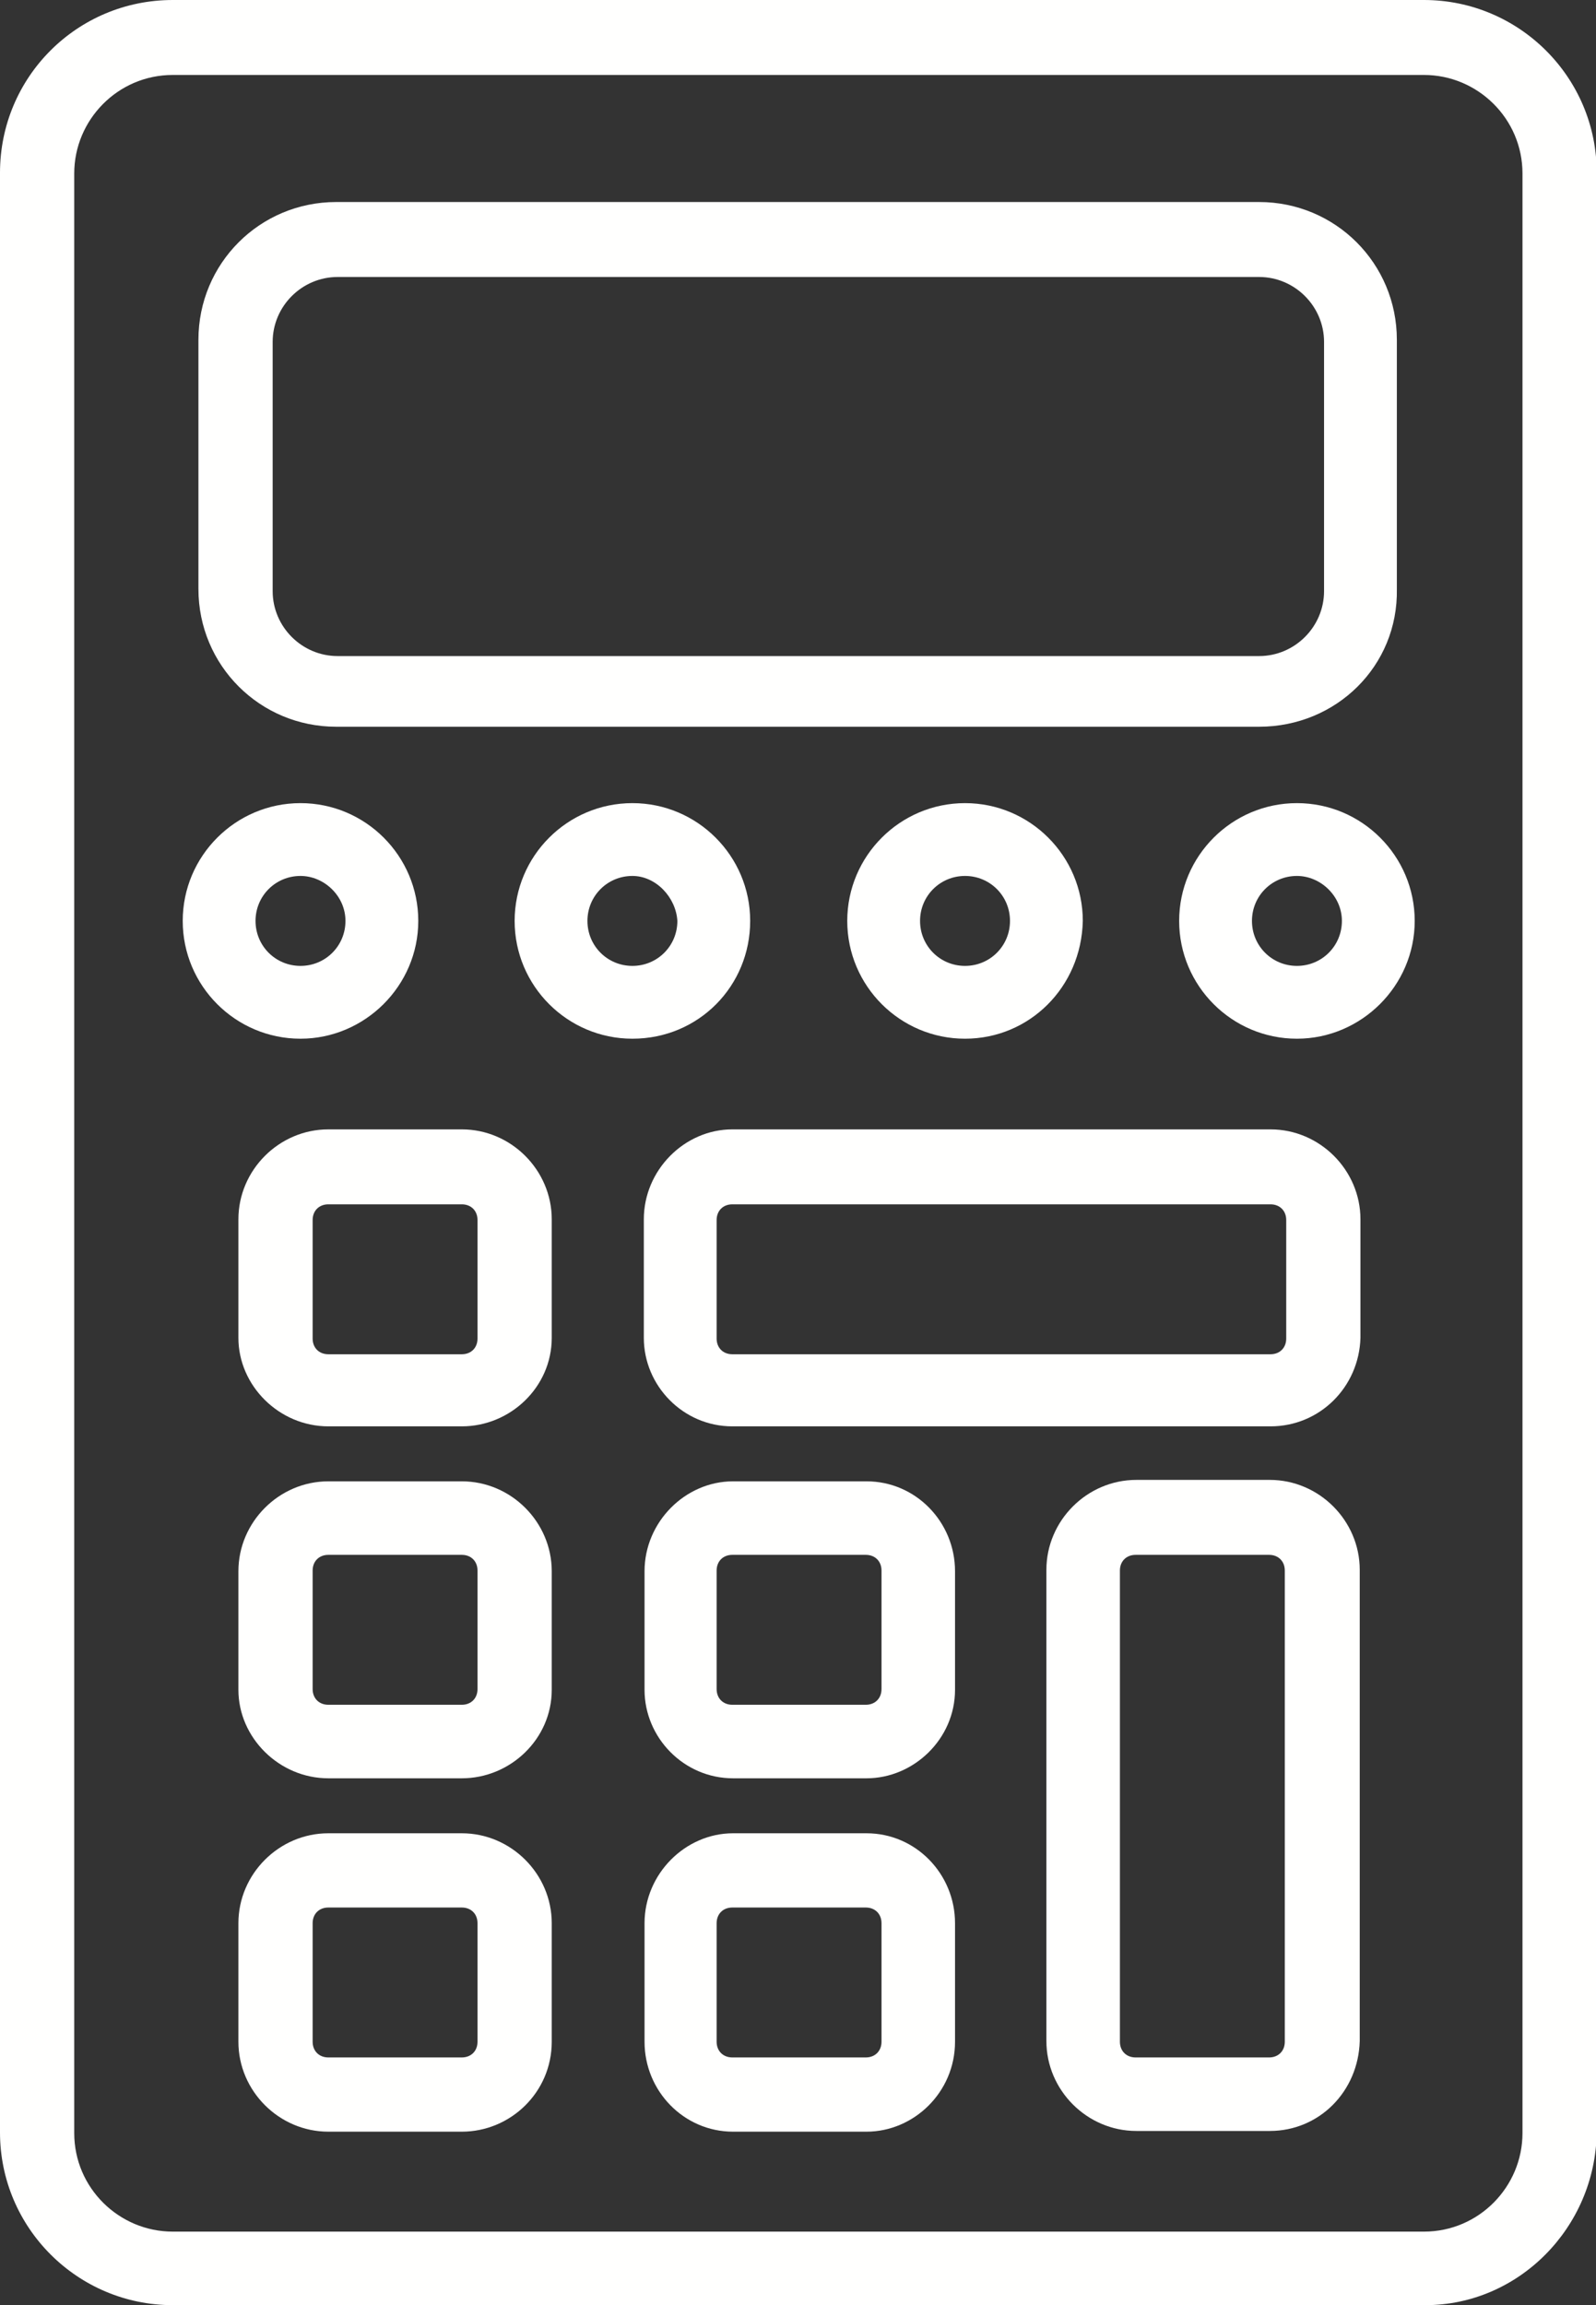
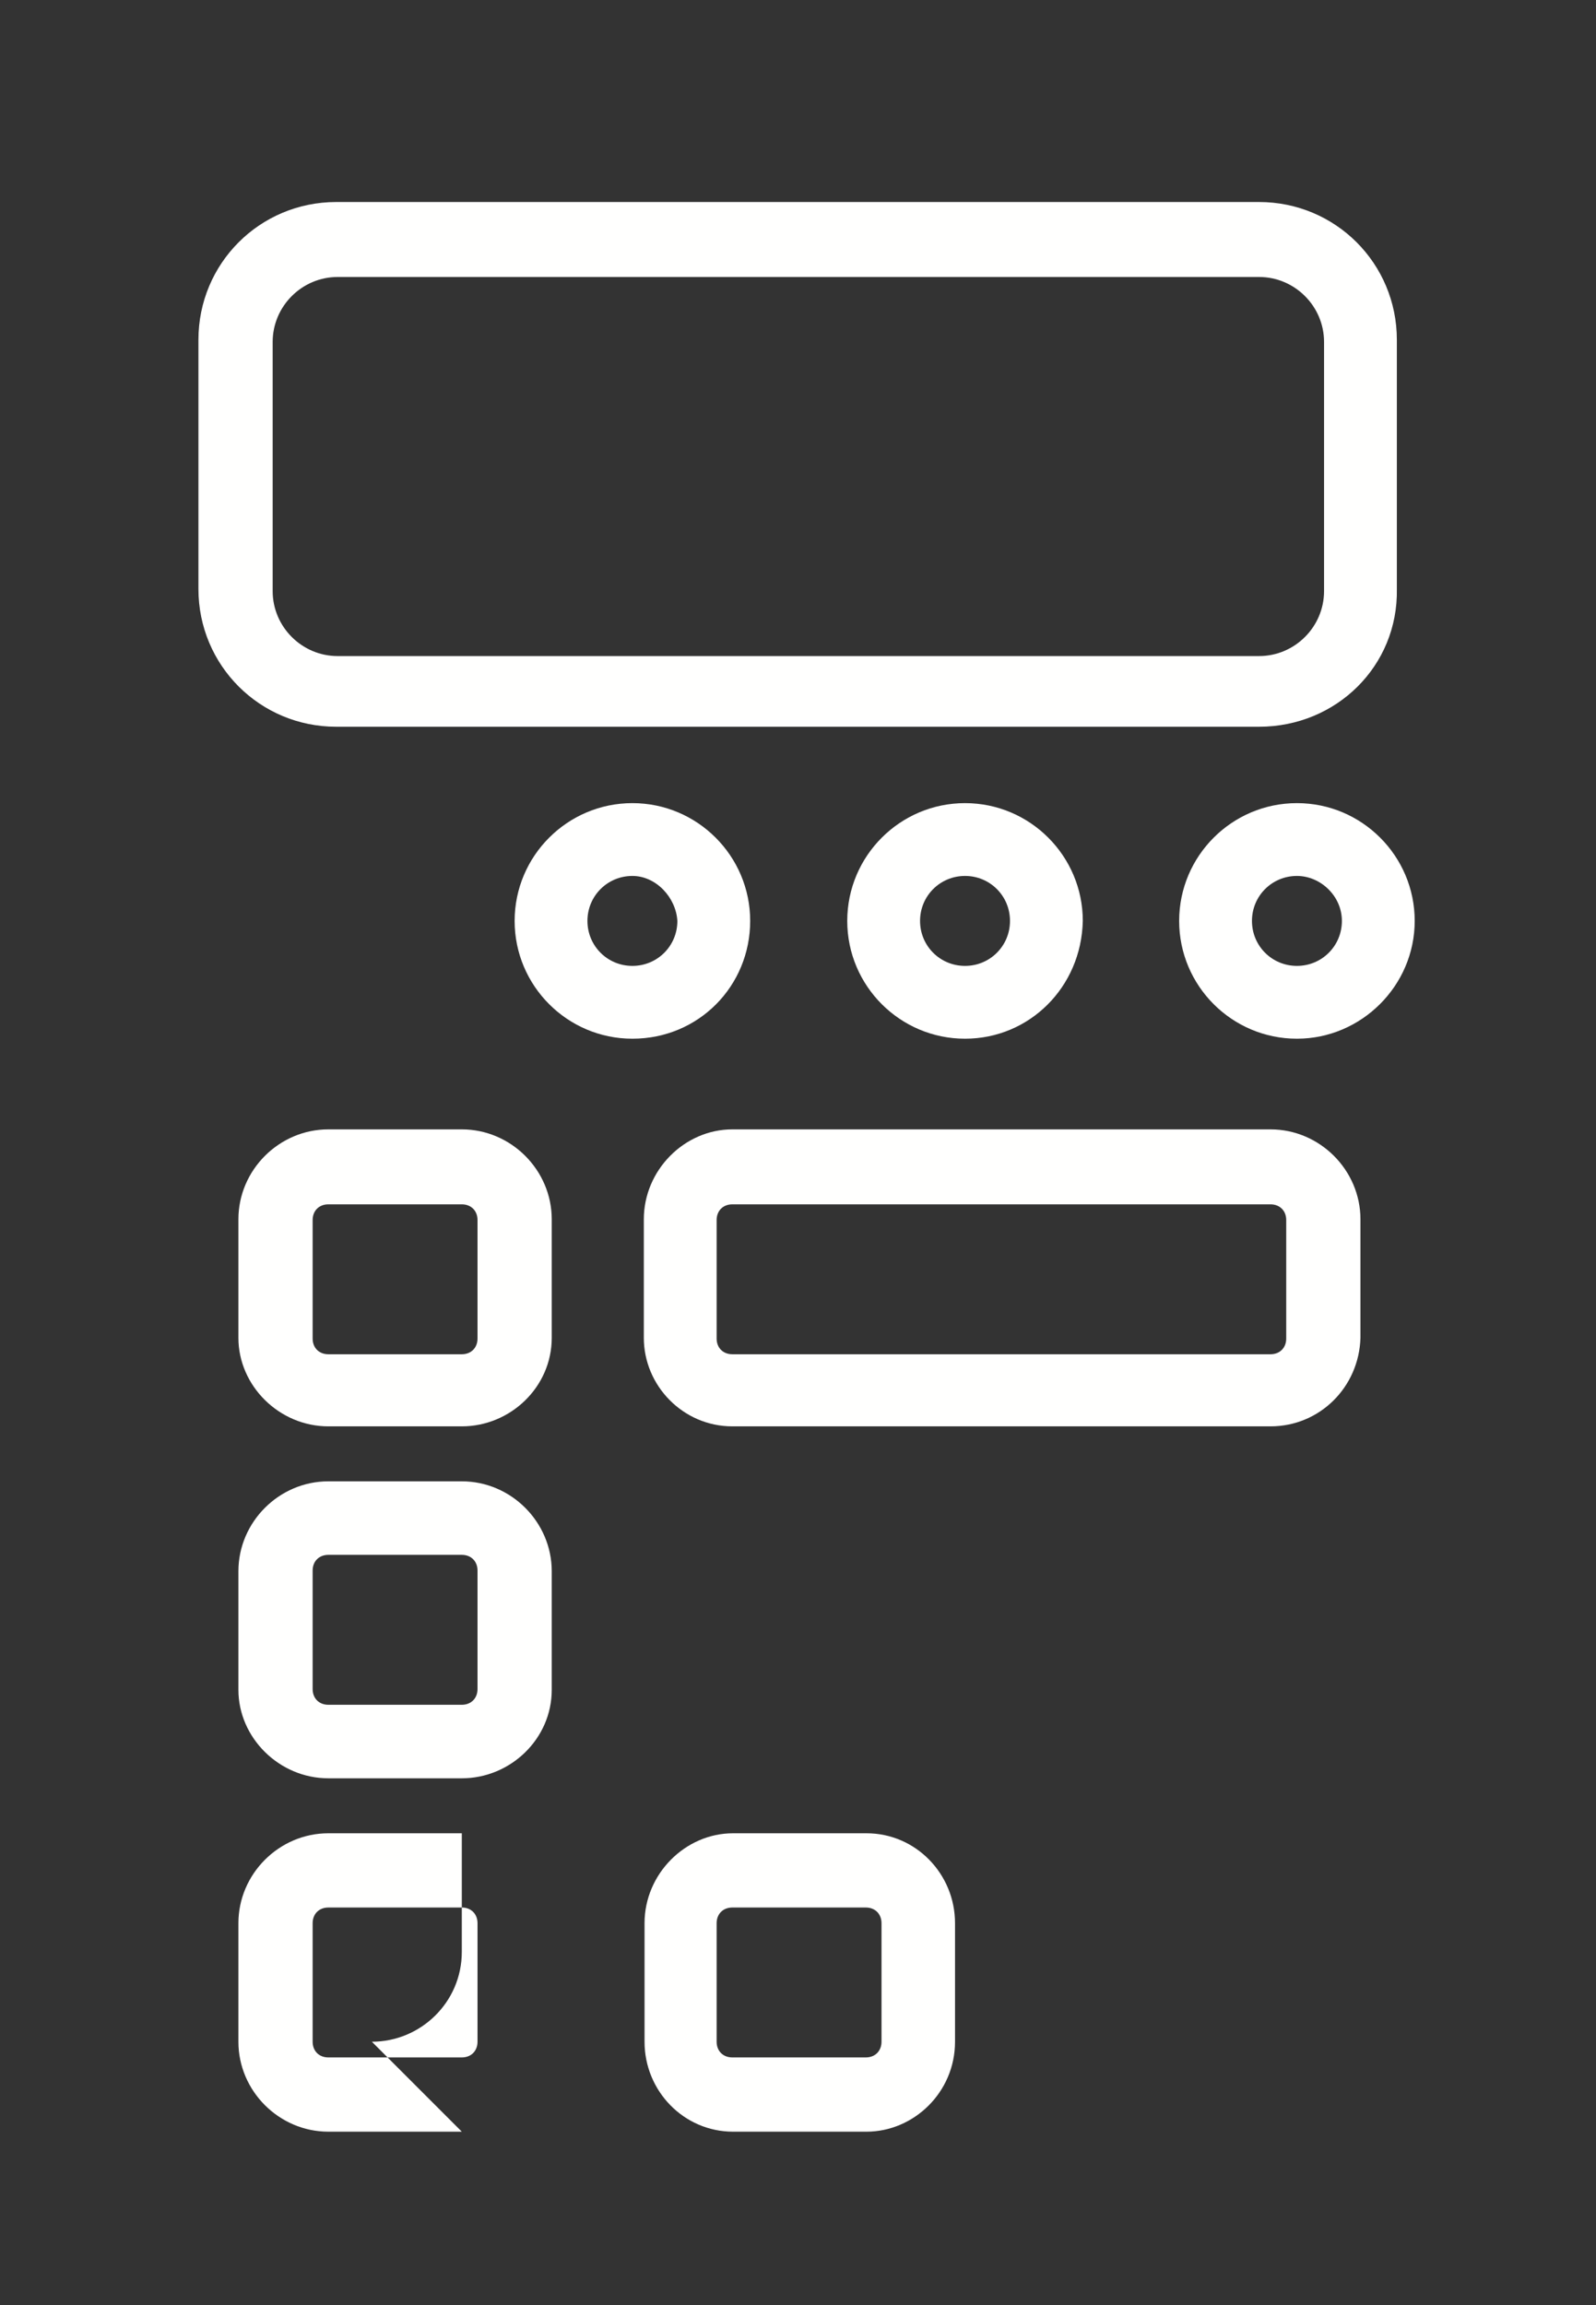
<svg xmlns="http://www.w3.org/2000/svg" id="Layer_2" data-name="Layer 2" viewBox="0 0 22.36 32.29">
  <rect x="0" y="0" width="22.36" height="32.29" fill="#333333" stroke="none" />
  <defs>
    <style>
      .cls-1 {
        fill: #fffffe;
        stroke-width: 0px;
      }
    </style>
  </defs>
  <g id="text">
    <g>
-       <path id="_212221824" data-name=" 212221824" class="cls-1" d="m2.42,1.05c-.77,0-1.38.63-1.38,1.38v27.45c0,.77.63,1.38,1.38,1.38h17.53c.77,0,1.38-.63,1.38-1.38V2.43c0-.77-.63-1.38-1.38-1.38H2.42Zm17.54,31.24H2.42c-1.33,0-2.42-1.08-2.42-2.42V2.42C0,1.08,1.08,0,2.42,0h17.53c1.33,0,2.42,1.08,2.42,2.42v27.45c-.02,1.34-1.1,2.42-2.4,2.42h0Z" />
      <path id="_212222328" data-name=" 212222328" class="cls-1" d="m4.73,3.88c-.5,0-.91.41-.91.91v3.49c0,.5.41.91.91.91h12.91c.5,0,.91-.41.91-.91v-3.49c0-.5-.41-.91-.91-.91H4.73Zm12.91,6.3H4.71c-1.07,0-1.93-.86-1.93-1.93v-3.49c0-1.07.86-1.93,1.93-1.93h12.93c1.07,0,1.93.86,1.93,1.93v3.49c.02,1.08-.85,1.93-1.93,1.93h0Z" />
-       <path id="_212222400" data-name=" 212222400" class="cls-1" d="m4.6,26.72c-.13,0-.22.09-.22.22v1.66c0,.13.09.22.22.22h1.87c.13,0,.22-.09.22-.22v-1.66c0-.13-.09-.22-.22-.22h-1.87Zm1.87,3.14h-1.87c-.69,0-1.26-.57-1.26-1.26v-1.66c0-.69.57-1.26,1.26-1.26h1.87c.69,0,1.26.57,1.26,1.26v1.66c0,.71-.58,1.26-1.26,1.26Z" />
+       <path id="_212222400" data-name=" 212222400" class="cls-1" d="m4.6,26.72c-.13,0-.22.09-.22.22v1.66c0,.13.09.22.22.22h1.87c.13,0,.22-.09.22-.22v-1.66c0-.13-.09-.22-.22-.22h-1.87Zm1.87,3.14h-1.87c-.69,0-1.26-.57-1.26-1.26v-1.66c0-.69.57-1.26,1.26-1.26h1.87v1.66c0,.71-.58,1.26-1.26,1.26Z" />
      <path id="_212222304" data-name=" 212222304" class="cls-1" d="m4.6,21.78c-.13,0-.22.09-.22.22v1.66c0,.13.09.22.22.22h1.87c.13,0,.22-.09.22-.22v-1.66c0-.13-.09-.22-.22-.22h-1.87Zm1.87,3.13h-1.87c-.69,0-1.26-.57-1.26-1.24v-1.66c0-.69.57-1.26,1.26-1.26h1.87c.69,0,1.26.57,1.26,1.26v1.66c0,.69-.58,1.24-1.26,1.24Z" />
      <path id="_212222016" data-name=" 212222016" class="cls-1" d="m4.6,16.87c-.13,0-.22.09-.22.22v1.66c0,.13.09.22.22.22h1.87c.13,0,.22-.09.22-.22v-1.66c0-.13-.09-.22-.22-.22h-1.87Zm1.87,3.11h-1.87c-.69,0-1.26-.57-1.26-1.24v-1.66c0-.69.57-1.26,1.26-1.26h1.87c.69,0,1.26.57,1.26,1.26v1.66c0,.69-.58,1.24-1.26,1.24Z" />
      <path id="_212221032" data-name=" 212221032" class="cls-1" d="m10.26,26.72c-.13,0-.22.09-.22.22v1.66c0,.13.09.22.22.22h1.87c.13,0,.22-.09.22-.22v-1.66c0-.13-.09-.22-.22-.22h-1.87Zm1.88,3.14h-1.87c-.69,0-1.24-.57-1.24-1.26v-1.66c0-.69.57-1.26,1.24-1.26h1.87c.69,0,1.24.57,1.24,1.26v1.66c0,.71-.58,1.26-1.24,1.26Z" />
-       <path id="_212220984" data-name=" 212220984" class="cls-1" d="m10.26,21.78c-.13,0-.22.09-.22.22v1.66c0,.13.09.22.22.22h1.87c.13,0,.22-.09.22-.22v-1.66c0-.13-.09-.22-.22-.22h-1.87Zm1.88,3.13h-1.87c-.69,0-1.24-.57-1.24-1.24v-1.66c0-.69.57-1.26,1.24-1.26h1.87c.69,0,1.24.57,1.24,1.26v1.66c0,.69-.58,1.24-1.24,1.24Z" />
-       <path id="_212221200" data-name=" 212221200" class="cls-1" d="m15.91,21.78c-.13,0-.22.09-.22.22v6.6c0,.13.09.22.22.22h1.87c.13,0,.22-.09.22-.22v-6.6c0-.13-.09-.22-.22-.22h-1.87Zm1.88,8.07h-1.87c-.69,0-1.26-.57-1.26-1.26v-6.6c0-.69.57-1.26,1.26-1.26h1.87c.69,0,1.26.57,1.26,1.26v6.6c-.02.71-.57,1.26-1.26,1.26Z" />
      <path id="_212221560" data-name=" 212221560" class="cls-1" d="m10.26,16.87c-.13,0-.22.09-.22.22v1.66c0,.13.09.22.22.22h7.54c.13,0,.22-.09.22-.22v-1.66c0-.13-.09-.22-.22-.22h-7.54Zm7.54,3.11h-7.54c-.69,0-1.24-.57-1.24-1.24v-1.66c0-.69.57-1.26,1.24-1.26h7.54c.69,0,1.26.57,1.26,1.26v1.66c-.02.69-.57,1.24-1.26,1.24h0Z" />
-       <path id="_212221440" data-name=" 212221440" class="cls-1" d="m4.21,12.27c-.35,0-.63.28-.63.63s.28.63.63.63.63-.28.63-.63-.3-.63-.63-.63Zm0,2.28c-.91,0-1.65-.74-1.65-1.65s.74-1.65,1.65-1.65,1.65.74,1.65,1.65-.75,1.65-1.65,1.65Z" />
      <path id="_212221104" data-name=" 212221104" class="cls-1" d="m8.86,12.27c-.35,0-.63.28-.63.63s.28.63.63.63.63-.28.63-.63c-.02-.33-.3-.63-.63-.63Zm0,2.28c-.91,0-1.65-.74-1.65-1.65s.74-1.65,1.65-1.65,1.65.74,1.65,1.65-.72,1.65-1.65,1.65Z" />
      <path id="_212221392" data-name=" 212221392" class="cls-1" d="m13.52,12.27c-.35,0-.63.28-.63.63s.28.63.63.63.63-.28.63-.63-.28-.63-.63-.63Zm0,2.28c-.91,0-1.65-.74-1.65-1.65s.74-1.65,1.65-1.65,1.65.74,1.65,1.65c-.02.93-.75,1.65-1.65,1.65h0Z" />
      <path id="_212221608" data-name=" 212221608" class="cls-1" d="m18.17,12.27c-.35,0-.63.28-.63.63s.28.63.63.63.63-.28.63-.63-.3-.63-.63-.63Zm0,2.28c-.91,0-1.65-.74-1.65-1.65s.74-1.65,1.65-1.65,1.65.74,1.65,1.65-.75,1.65-1.65,1.65Z" />
    </g>
  </g>
</svg>